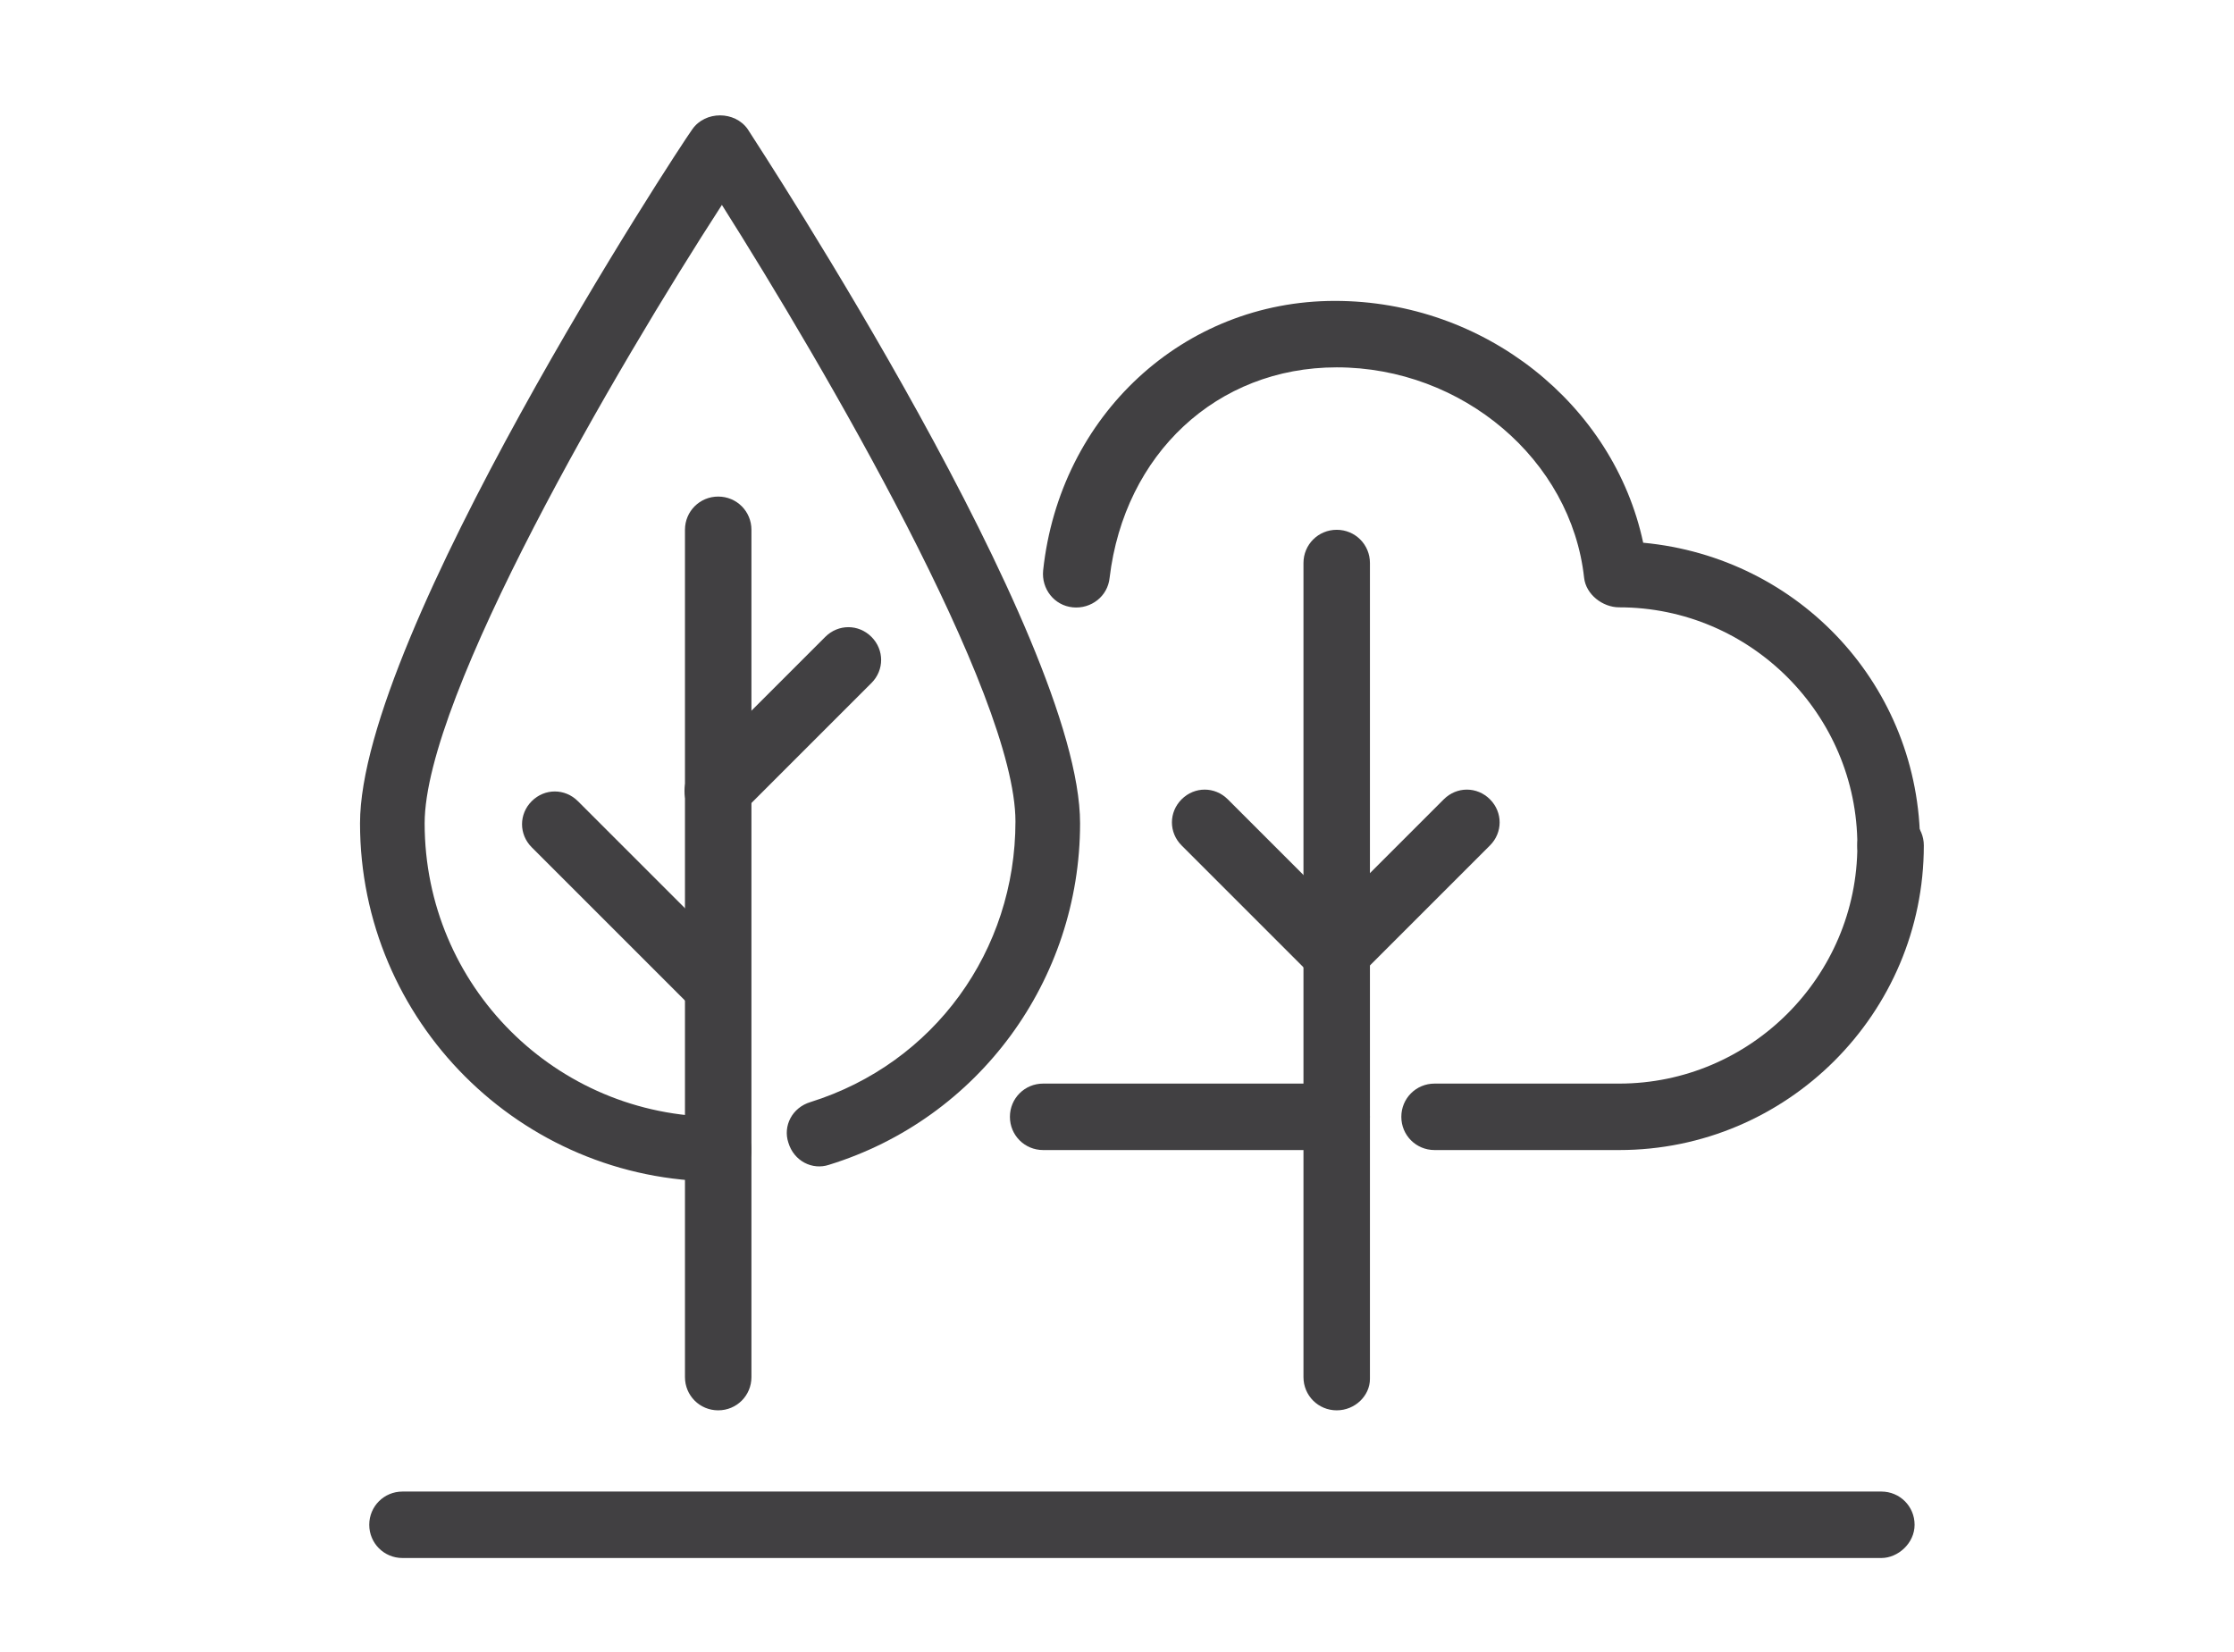
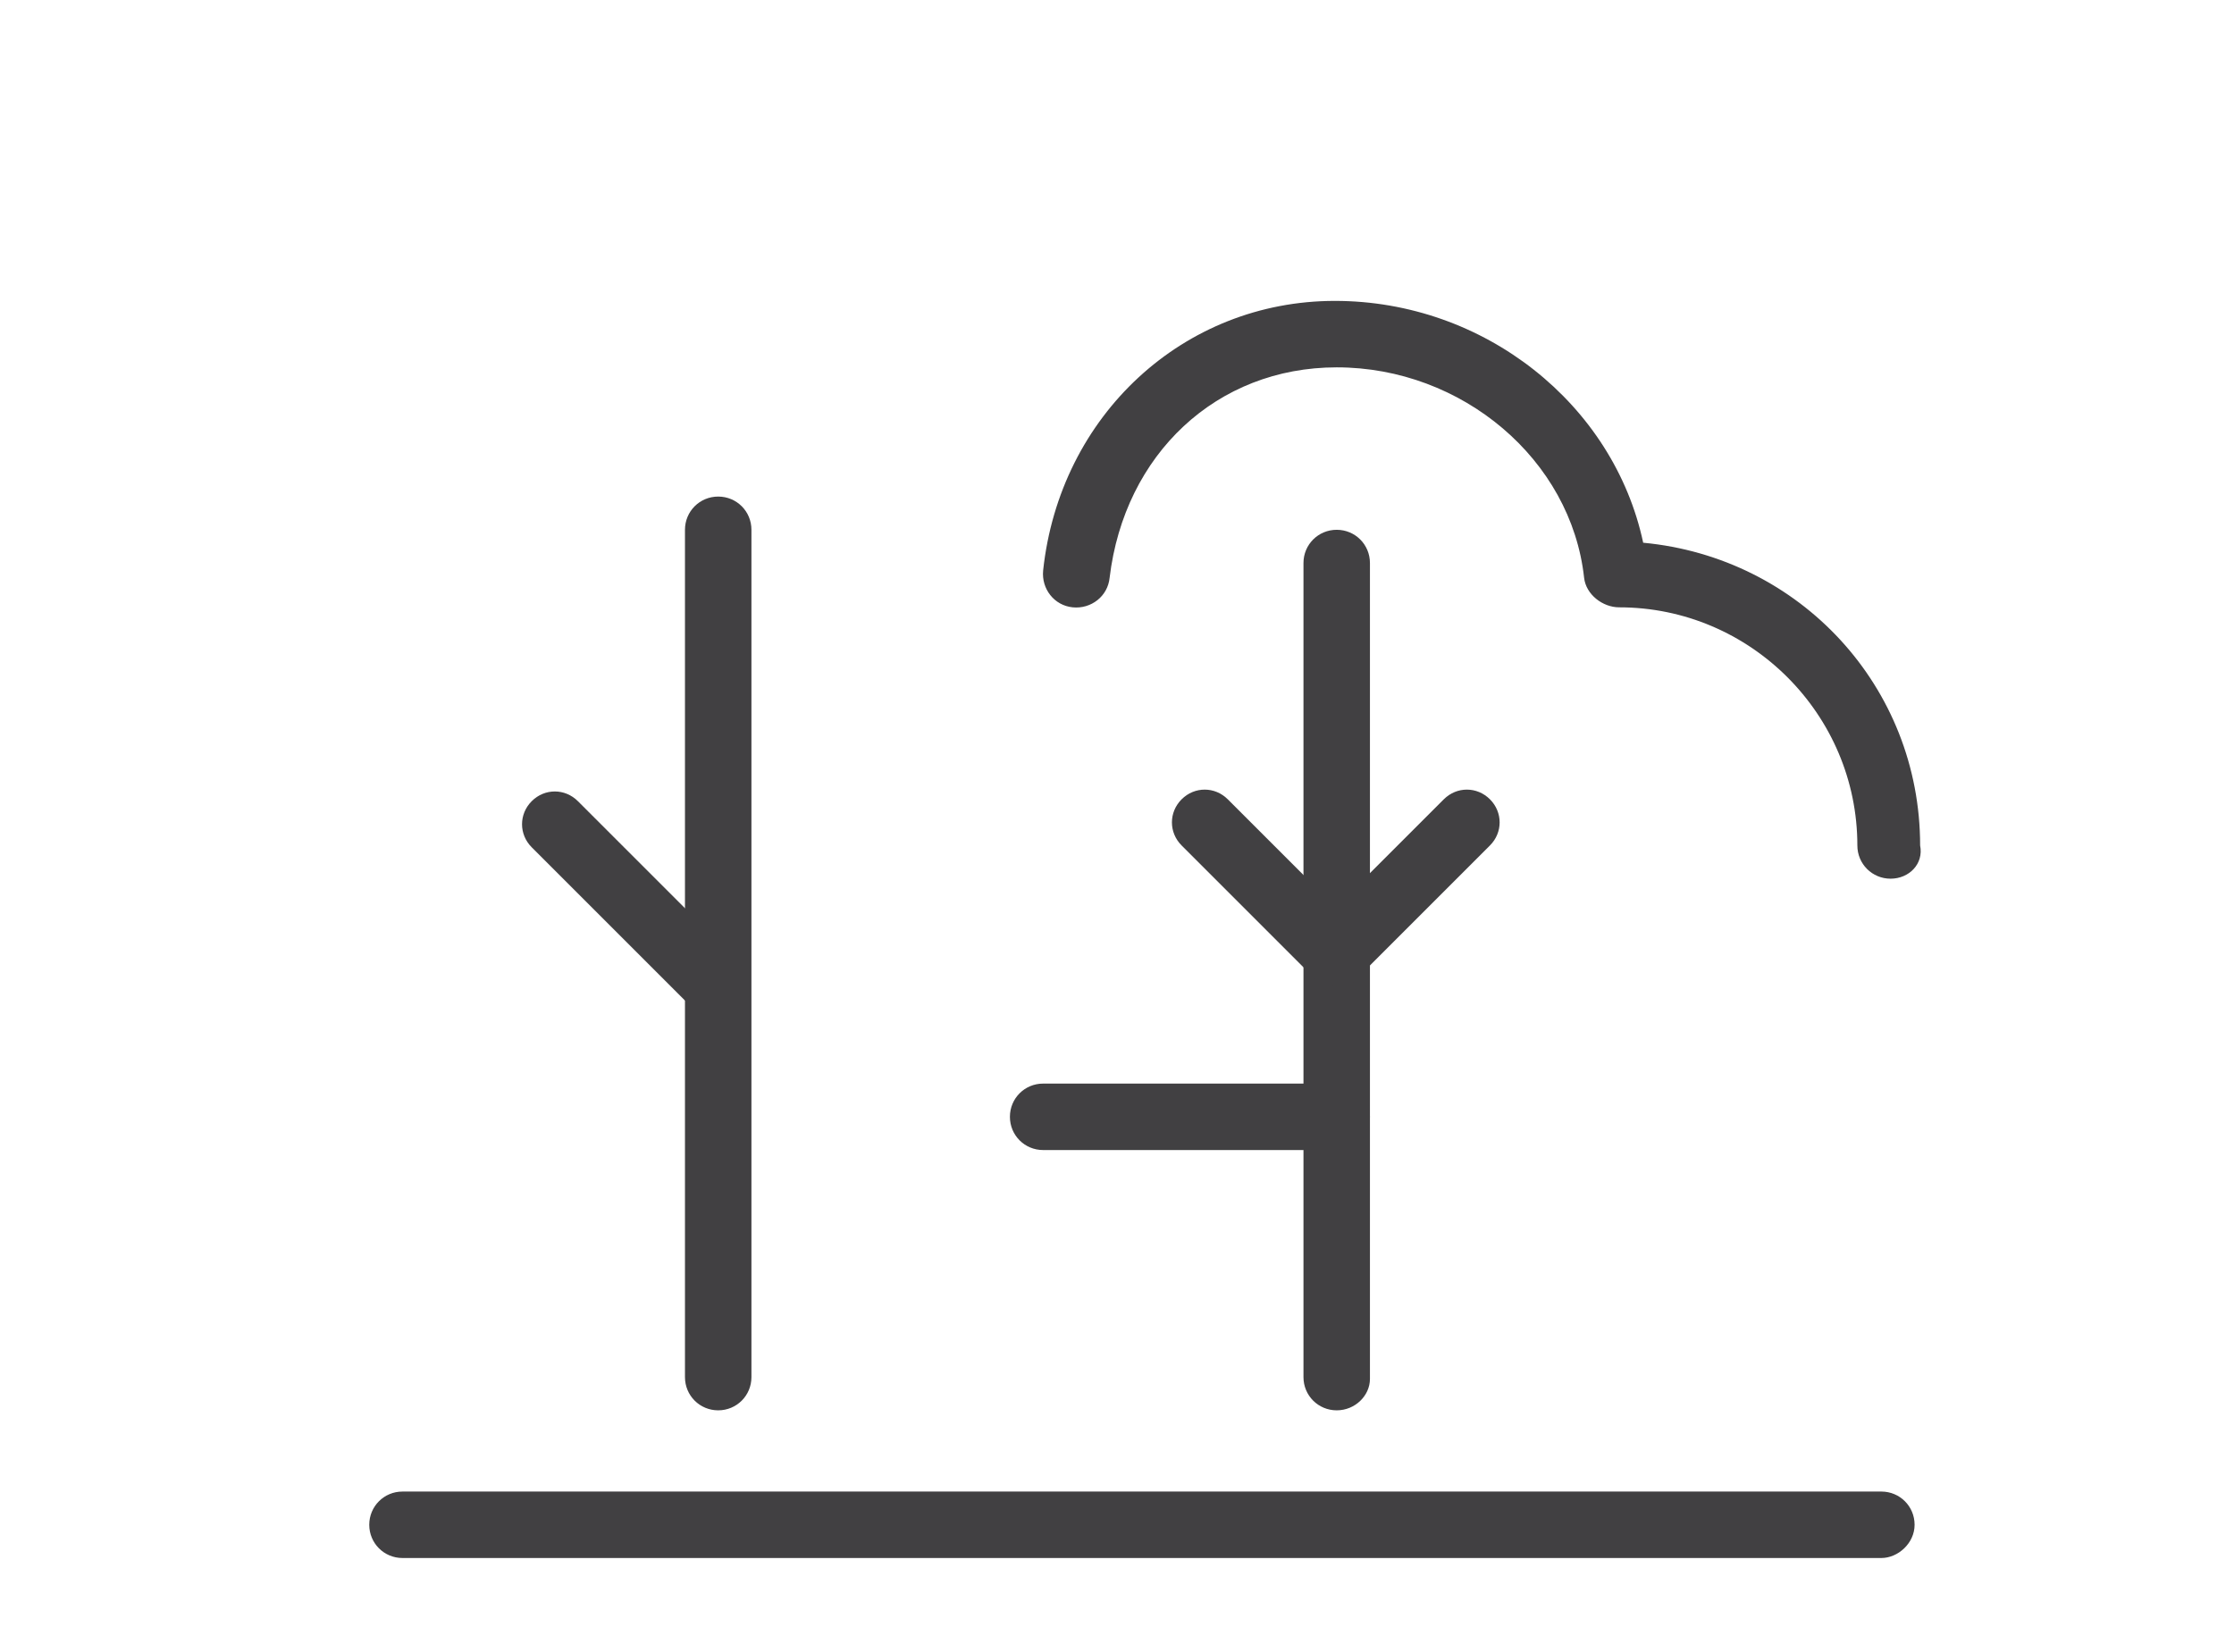
<svg xmlns="http://www.w3.org/2000/svg" version="1.1" id="Layer_1" x="0px" y="0px" viewBox="0 0 121 89.5" style="enable-background:new 0 0 121 89.5;" xml:space="preserve">
  <style type="text/css">
	.st0{fill:#414042;}
</style>
  <g>
    <path class="st0" d="M101.9,84.4H21.8c-1,0-1.8-0.8-1.8-1.8s0.8-1.8,1.8-1.8h80.1c1,0,1.8,0.8,1.8,1.8S102.8,84.4,101.9,84.4z" />
    <path class="st0" d="M72.4,76.4c-1,0-1.8-0.8-1.8-1.8V30.5c0-1,0.8-1.8,1.8-1.8s1.8,0.8,1.8,1.8v44.2   C74.2,75.6,73.4,76.4,72.4,76.4z" />
    <path class="st0" d="M102.4,47.6c-1,0-1.8-0.8-1.8-1.8c0-7.1-5.8-12.9-12.9-12.9c-0.9,0-1.8-0.7-1.9-1.6   c-0.7-6.4-6.6-11.4-13.4-11.4c-6.5,0-11.5,4.7-12.3,11.4c-0.1,1-1,1.7-2,1.6c-1-0.1-1.7-1-1.6-2c0.9-8.4,7.6-14.6,15.8-14.6   c8.1,0,15.1,5.6,16.7,13.1c8.5,0.8,15,7.8,15,16.4C104.2,46.8,103.4,47.6,102.4,47.6z" />
-     <path class="st0" d="M87.7,62.3h-10c-1,0-1.8-0.8-1.8-1.8s0.8-1.8,1.8-1.8h10c7.1,0,12.9-5.8,12.9-12.9c0-1,0.8-1.8,1.8-1.8   s1.8,0.8,1.8,1.8C104.2,54.9,96.8,62.3,87.7,62.3z" />
    <path class="st0" d="M72.4,53.4c-0.5,0-0.9-0.2-1.3-0.5l-7.1-7.1c-0.7-0.7-0.7-1.8,0-2.5c0.7-0.7,1.8-0.7,2.5,0l7.1,7.1   c0.7,0.7,0.7,1.8,0,2.5C73.3,53.3,72.9,53.4,72.4,53.4z" />
    <path class="st0" d="M72.4,53.4c-0.5,0-0.9-0.2-1.3-0.5c-0.7-0.7-0.7-1.8,0-2.5l7.1-7.1c0.7-0.7,1.8-0.7,2.5,0   c0.7,0.7,0.7,1.8,0,2.5l-7.1,7.1C73.3,53.3,72.9,53.4,72.4,53.4z" />
-     <path class="st0" d="M38.9,64c-10.7,0-19.4-8.7-19.4-19.4c0-10.2,17.2-36.5,18-37.6c0.7-1,2.3-1,3,0c0.7,1.1,18,27.5,18,37.6   c0,8.5-5.5,16-13.6,18.5c-0.9,0.3-1.9-0.2-2.2-1.2c-0.3-0.9,0.2-1.9,1.2-2.2c6.7-2.1,11.1-8.2,11.1-15.2c0-6.9-10.4-24.7-15.9-33.4   C33.4,19.9,23,37.7,23,44.6c0,8.8,7.1,15.9,15.9,15.9c1,0,1.8,0.8,1.8,1.8S39.9,64,38.9,64z" />
    <path class="st0" d="M38.9,76.4c-1,0-1.8-0.8-1.8-1.8V28.7c0-1,0.8-1.8,1.8-1.8s1.8,0.8,1.8,1.8v45.9   C40.7,75.6,39.9,76.4,38.9,76.4z" />
    <path class="st0" d="M38.9,55.2c-0.5,0-0.9-0.2-1.3-0.5l-8.8-8.8c-0.7-0.7-0.7-1.8,0-2.5c0.7-0.7,1.8-0.7,2.5,0l8.8,8.8   c0.7,0.7,0.7,1.8,0,2.5C39.8,55,39.3,55.2,38.9,55.2z" />
-     <path class="st0" d="M38.9,44.6c-0.5,0-0.9-0.2-1.3-0.5c-0.7-0.7-0.7-1.8,0-2.5l7.1-7.1c0.7-0.7,1.8-0.7,2.5,0   c0.7,0.7,0.7,1.8,0,2.5l-7.1,7.1C39.8,44.4,39.3,44.6,38.9,44.6z" />
    <path class="st0" d="M72.4,62.3H56.5c-1,0-1.8-0.8-1.8-1.8s0.8-1.8,1.8-1.8h15.9c1,0,1.8,0.8,1.8,1.8S73.4,62.3,72.4,62.3z" />
  </g>
</svg>